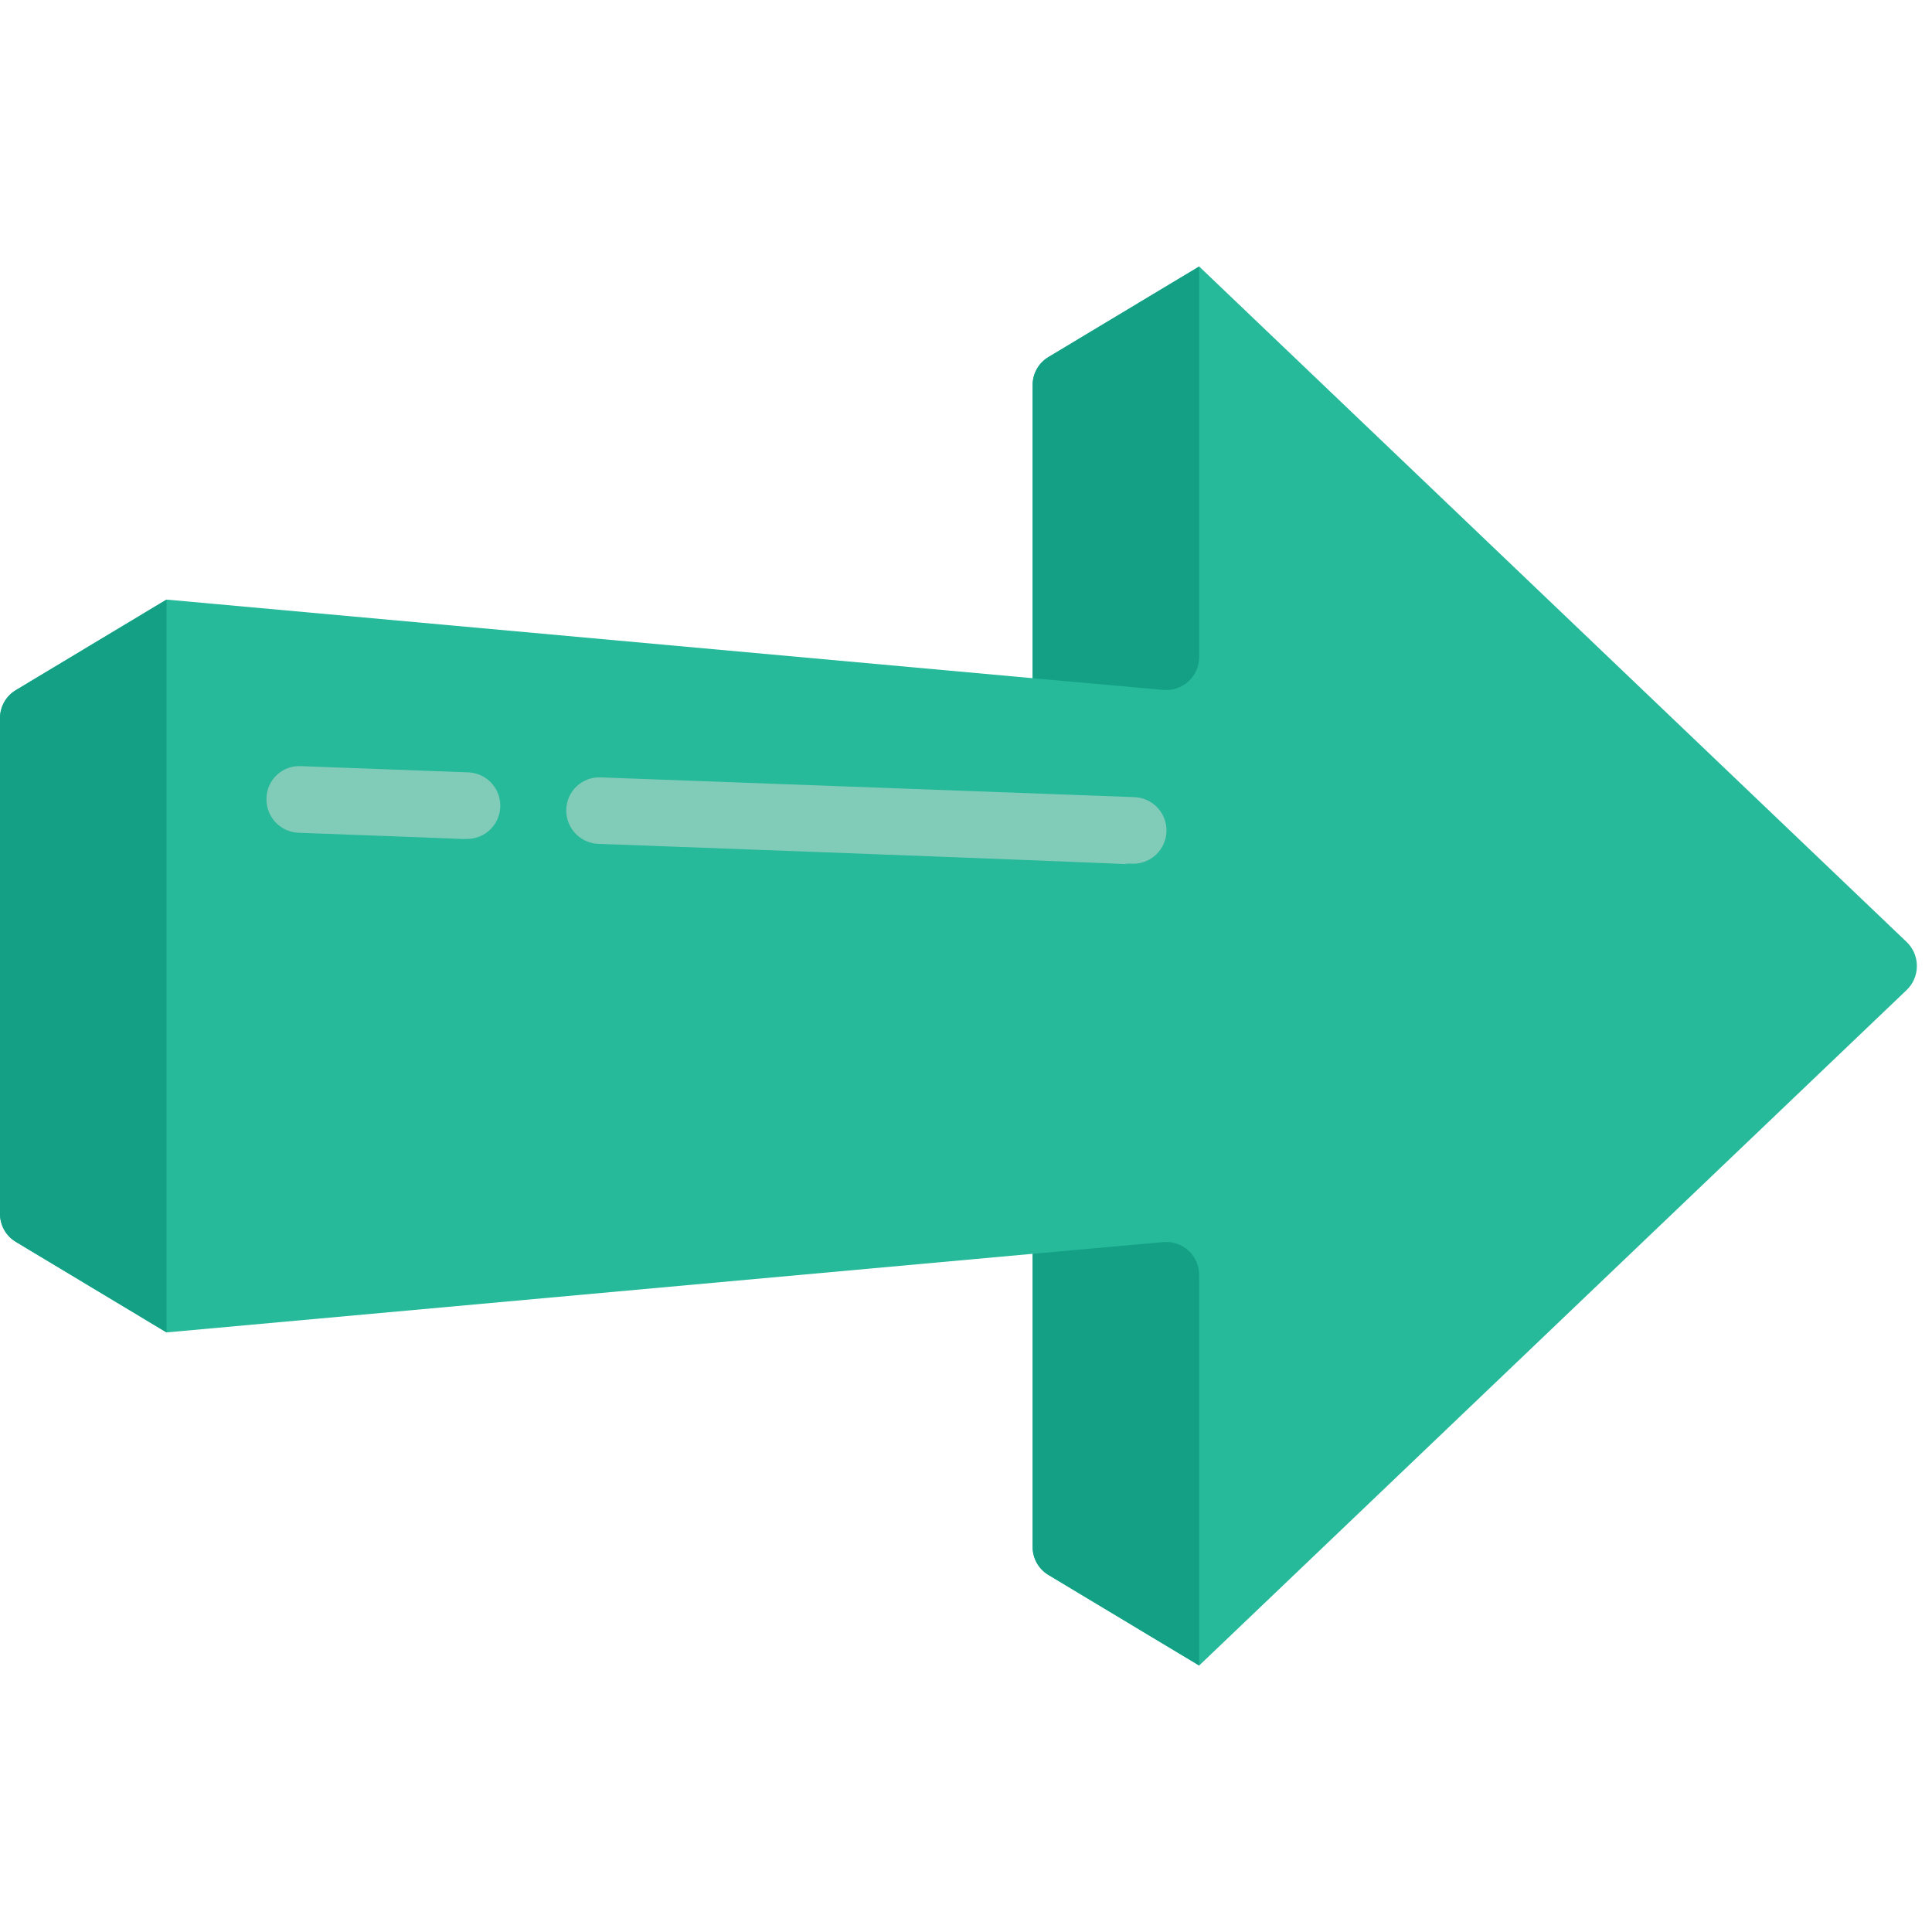
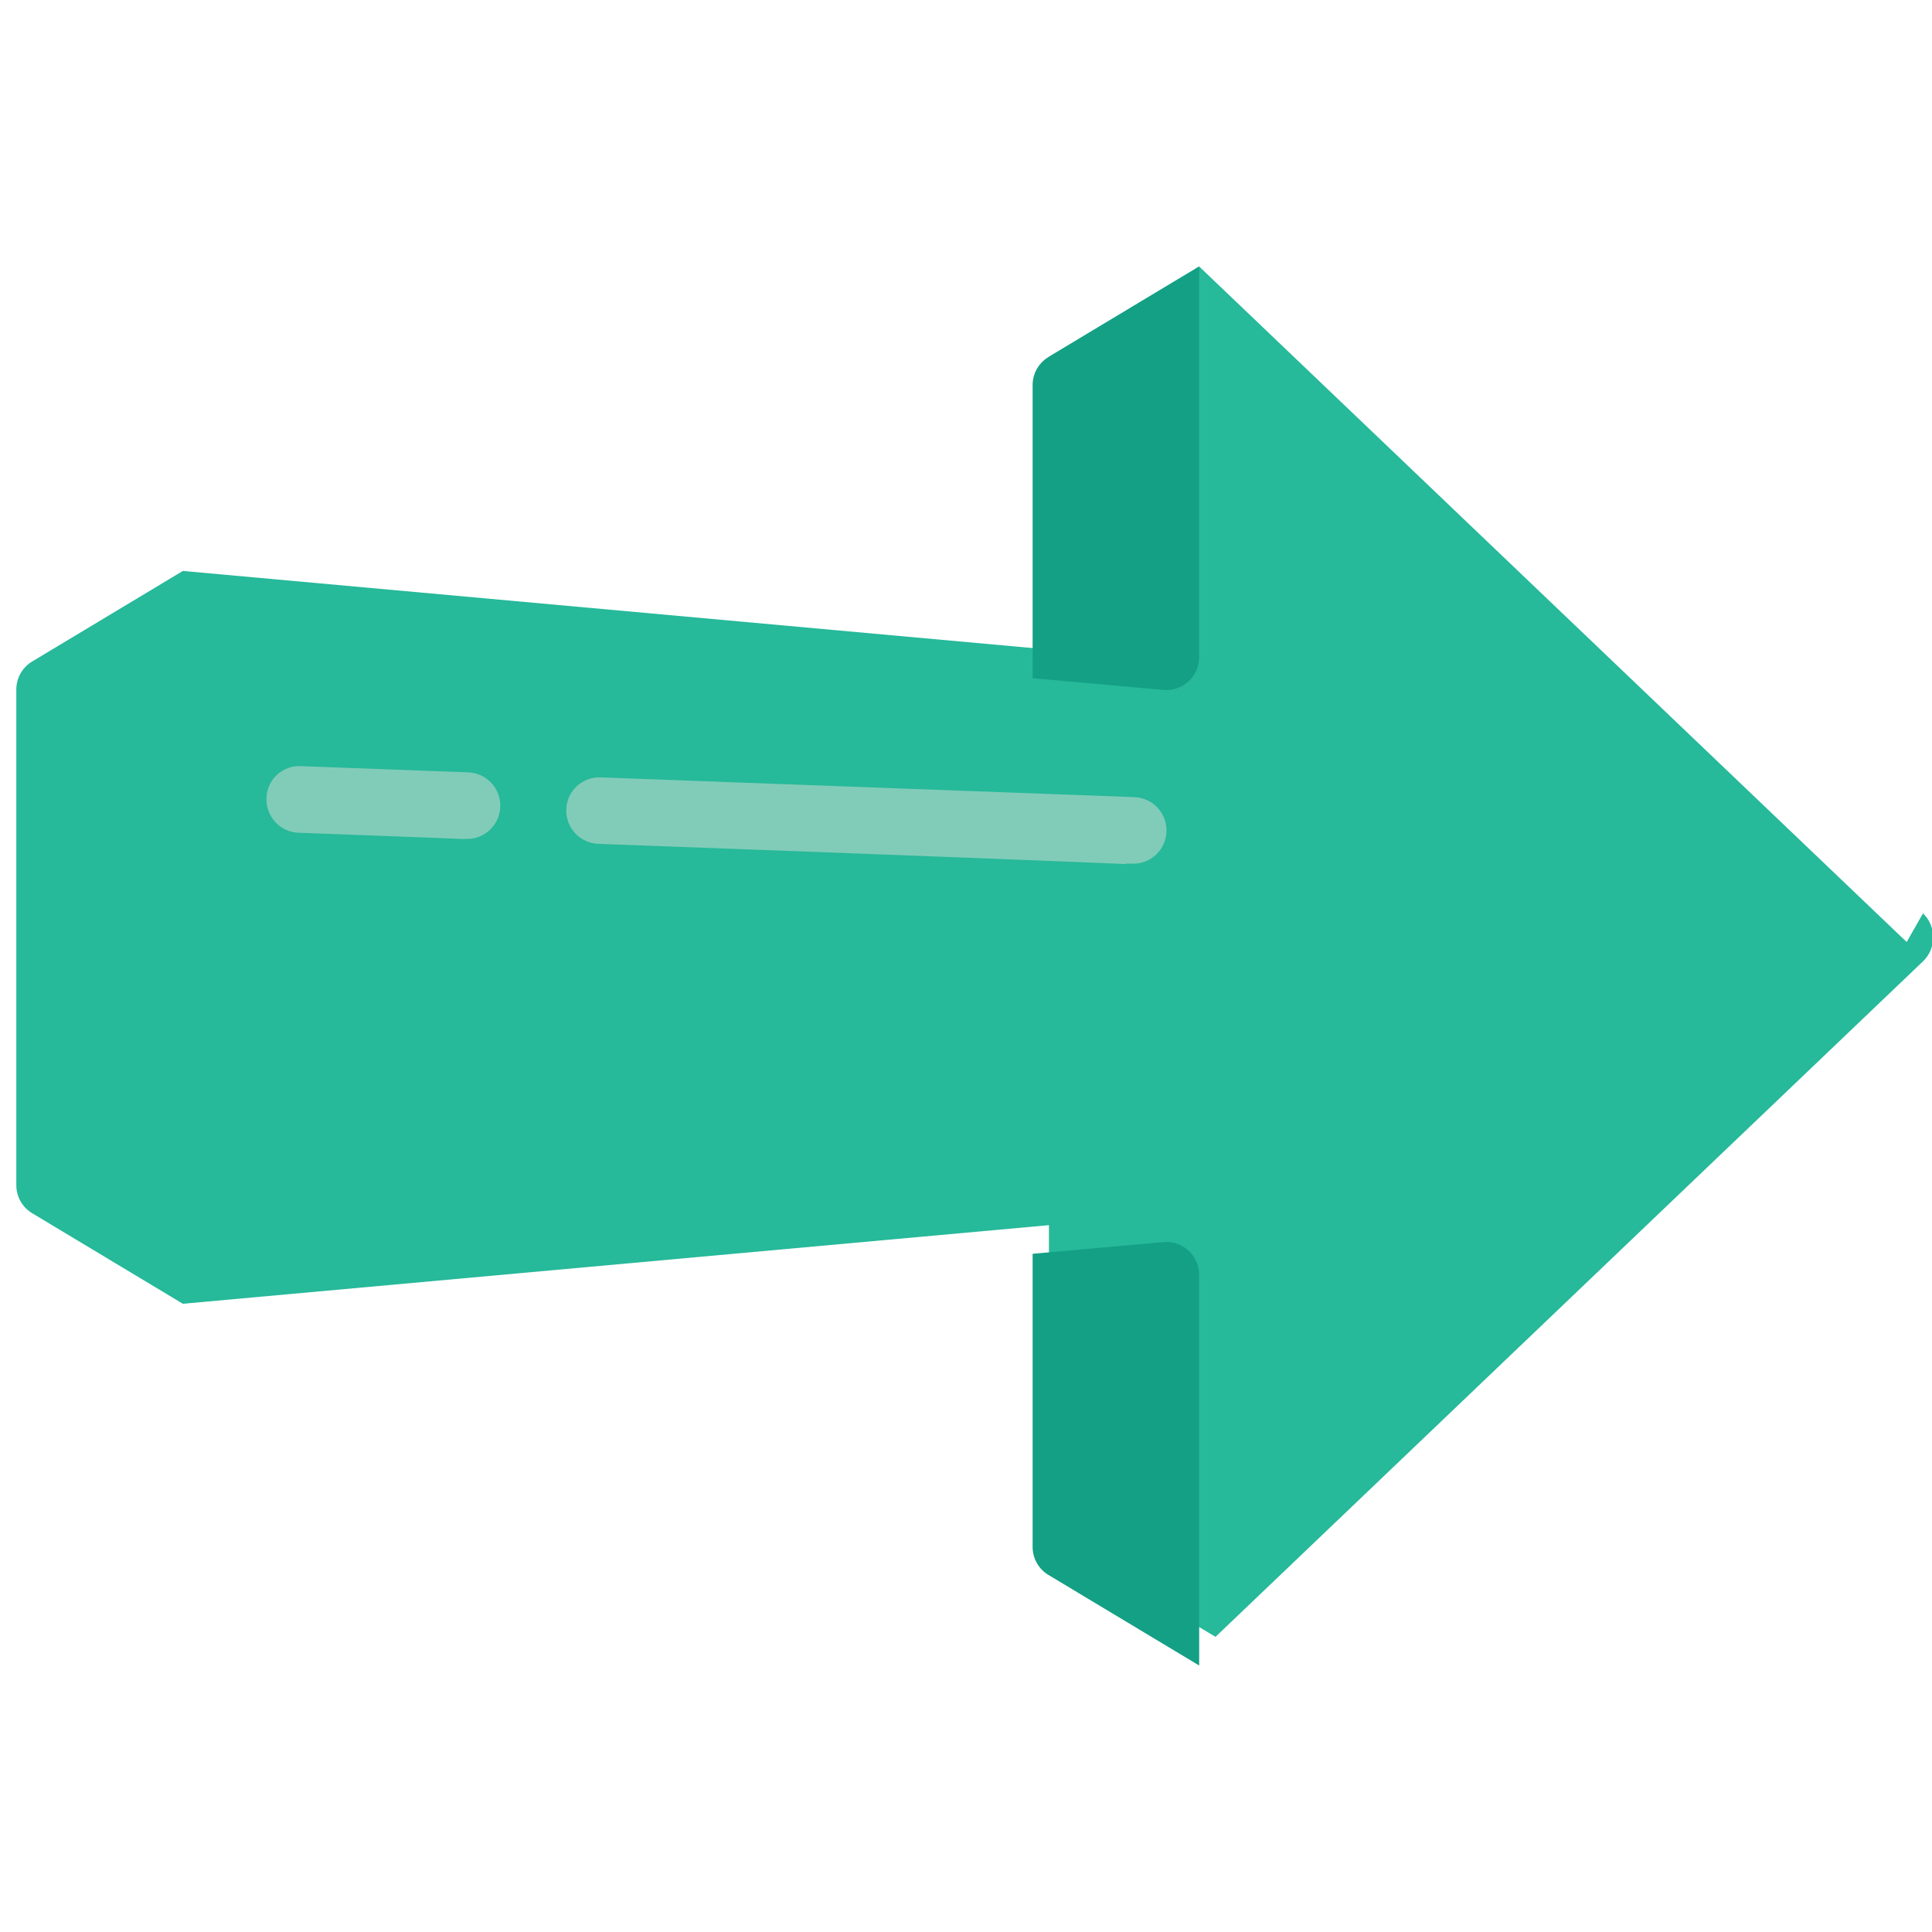
<svg xmlns="http://www.w3.org/2000/svg" height="512" viewBox="0 0 58 42" width="512">
  <g id="003---Right-Arrow" fill="none">
-     <path id="Shape" d="m57.24 20.28-21.24-20.28-4.51 2.71c-.307.177-.494.506-.49.86v8.79l-26-2.36-4.51 2.71c-.307.177-.494.506-.49.86v14.86c-.004.354.183.683.49.86l4.51 2.71 26-2.36v8.79c-.004.354.183.683.49.86l4.51 2.71 21.24-20.28c.196-.188.306-.448.306-.72s-.11-.532-.306-.72z" fill="#26b99a" />
+     <path id="Shape" d="m57.24 20.28-21.24-20.28-4.51 2.71v8.79l-26-2.36-4.51 2.71c-.307.177-.494.506-.49.86v14.86c-.004.354.183.683.49.86l4.51 2.71 26-2.36v8.79c-.004.354.183.683.49.86l4.51 2.71 21.24-20.28c.196-.188.306-.448.306-.72s-.11-.532-.306-.72z" fill="#26b99a" />
    <g fill="#14a085">
      <path id="Shape" d="m36 0-0 11.72c.002.281-.116.55-.324.739s-.487.28-.766.251l-3.91-.35v-8.79c-.004-.354.183-.683.49-.86z" />
      <path id="Shape" d="m36 30.28 0 11.72-4.51-2.71c-.307-.177-.494-.506-.49-.86v-8.79l3.91-.35c.28-.029.558.062.766.251s.326.458.324.739z" />
-       <path id="Shape" d="m5 10v22l-4.51-2.71c-.307-.177-.494-.506-.49-.86v-14.86c-.004-.354.183-.683.49-.86z" />
    </g>
    <path id="Shape" d="m34 17.926c-1.344 0 4.665.173-16.037-.593-.551-.02-.982-.482-.963-1.033.007-.266.121-.518.316-.699s.455-.276.721-.263l16 .592c.552.01.992.466.982 1.018s-.466.992-1.018.982z" fill="#81ccb8" />
    <path id="Shape" d="m14 17.185c-.4 0 1.414.053-5.037-.185-.265-.01-.516-.124-.696-.319-.181-.195-.277-.453-.267-.718.005-.267.118-.52.314-.702.196-.182.457-.276.723-.261l5 .186c.357.007.684.203.857.516s.166.694-.018 1c-.184.306-.518.491-.875.484z" fill="#81ccb8" />
  </g>
</svg>